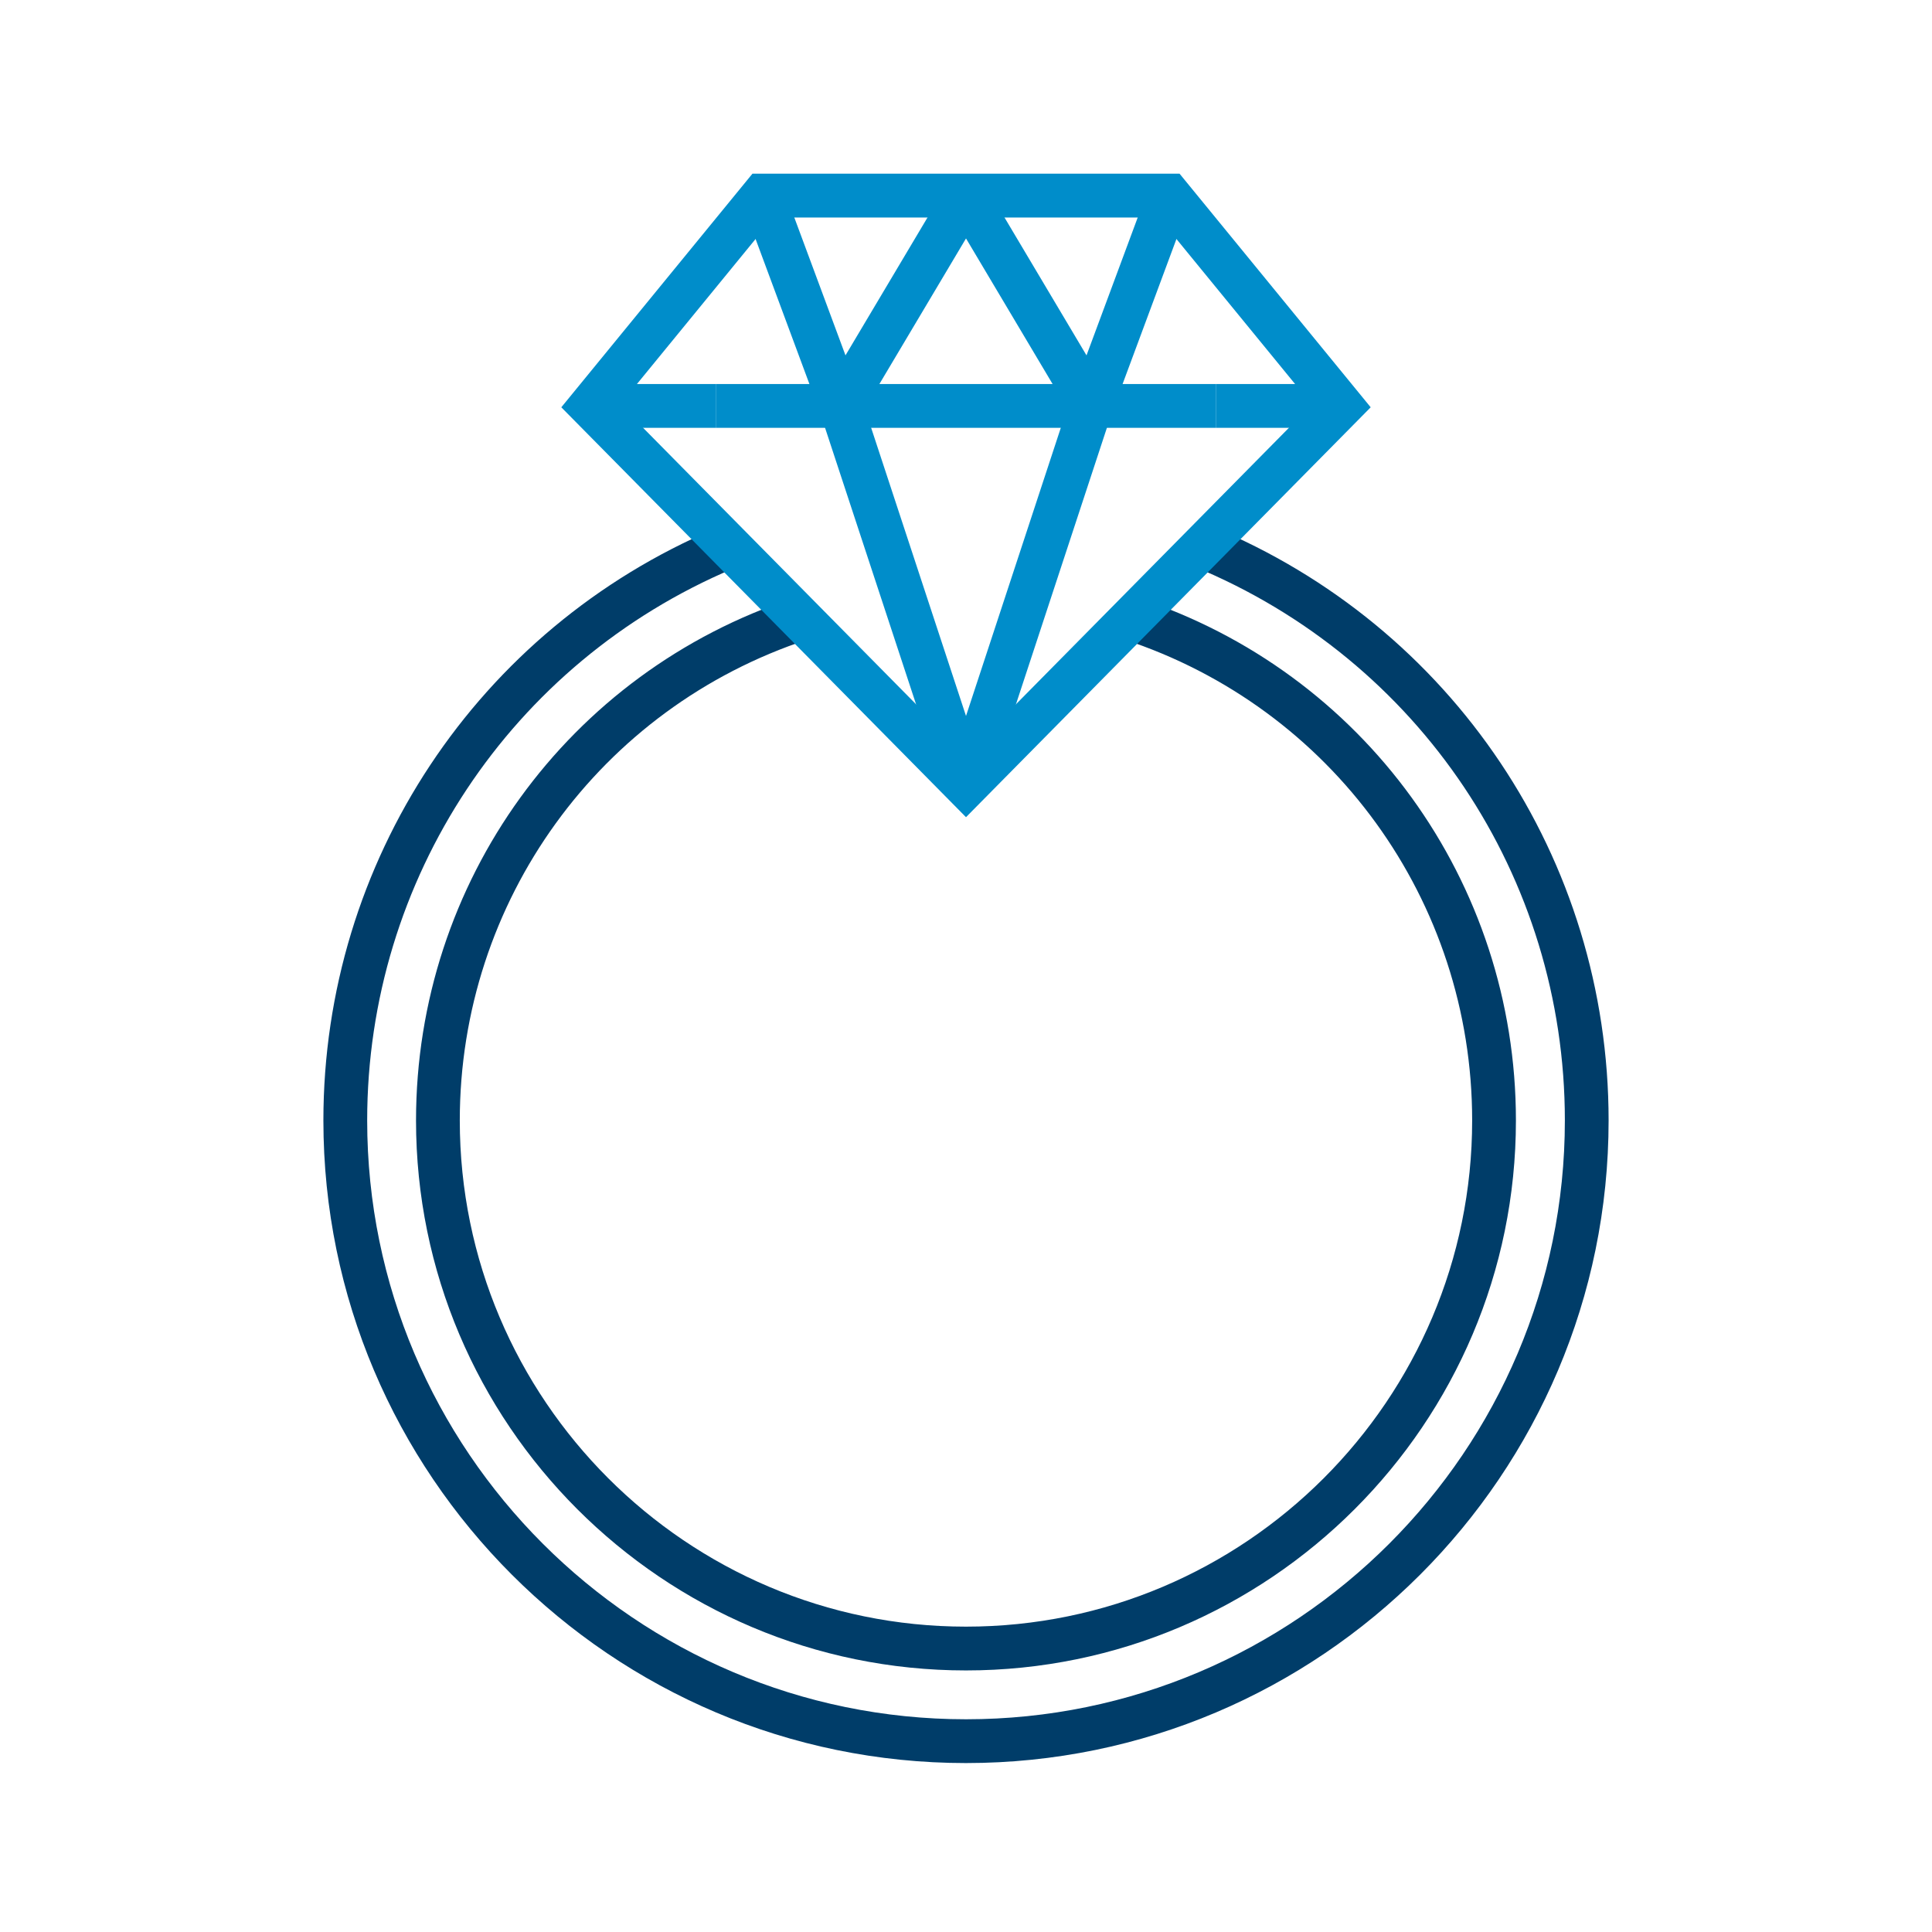
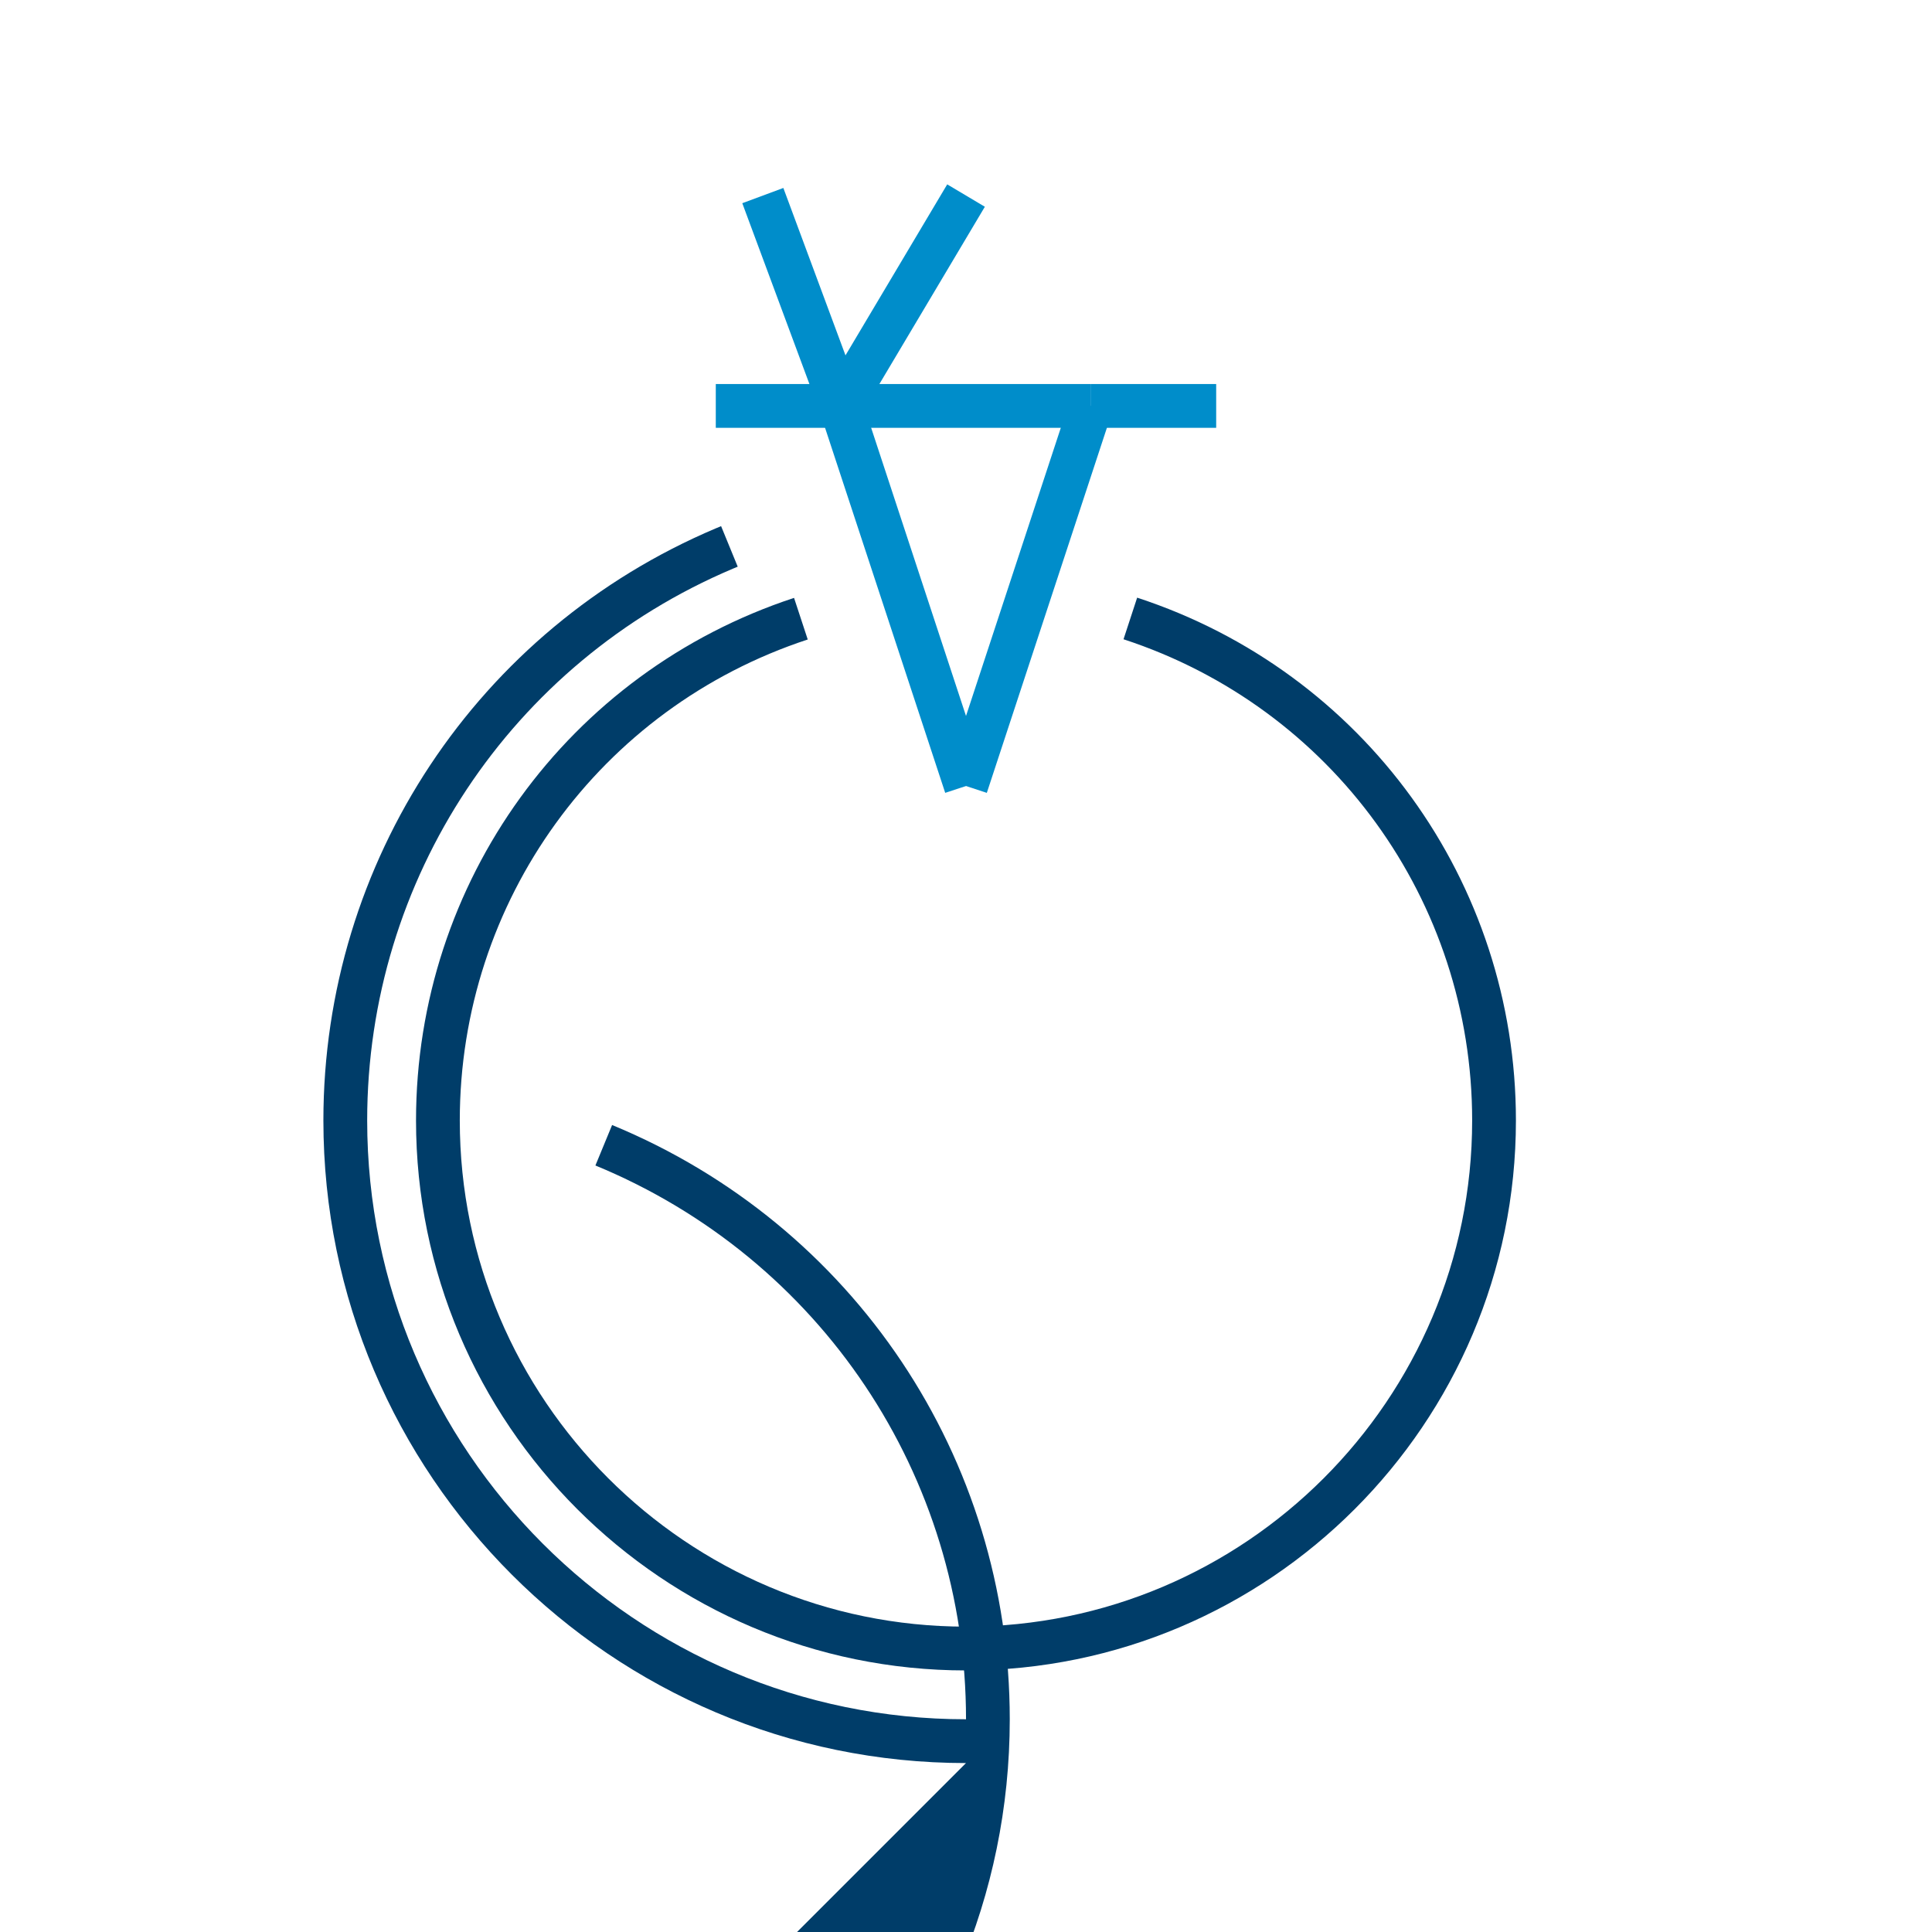
<svg xmlns="http://www.w3.org/2000/svg" id="a" viewBox="0 0 75 75">
  <defs>
    <style>.b{fill:#003d69;}.b,.c{stroke-width:0px;}.c{fill:#008dca;}</style>
  </defs>
  <path class="b" d="m37.5,64.846c-11.773,0-21.35-9.578-21.35-21.35,0-9.247,5.897-17.399,14.675-20.286l.531,1.615c-8.079,2.657-13.507,10.16-13.507,18.671,0,10.835,8.815,19.65,19.65,19.65s19.65-8.815,19.65-19.65c0-8.524-5.439-16.031-13.534-18.68l.529-1.615c8.795,2.877,14.704,11.034,14.704,20.295,0,11.772-9.577,21.35-21.35,21.35Z" />
-   <path class="b" d="m37.5,68.442c-13.756,0-24.946-11.191-24.946-24.947,0-10.048,5.979-19.071,15.235-22.985l.204-.085.645,1.573-.189.079c-8.622,3.647-14.195,12.055-14.195,21.418,0,12.818,10.429,23.247,23.247,23.247s23.247-10.429,23.247-23.247c0-9.454-5.647-17.892-14.387-21.498l.648-1.571c9.378,3.87,15.437,12.925,15.437,23.069,0,13.756-11.19,24.947-24.946,24.947Z" />
+   <path class="b" d="m37.5,68.442c-13.756,0-24.946-11.191-24.946-24.947,0-10.048,5.979-19.071,15.235-22.985l.204-.085.645,1.573-.189.079c-8.622,3.647-14.195,12.055-14.195,21.418,0,12.818,10.429,23.247,23.247,23.247c0-9.454-5.647-17.892-14.387-21.498l.648-1.571c9.378,3.87,15.437,12.925,15.437,23.069,0,13.756-11.19,24.947-24.946,24.947Z" />
  <rect class="c" x="37.5" y="14.908" width="4.856" height="1.7" />
  <rect class="c" x="42.356" y="14.908" width="4.856" height="1.7" />
-   <rect class="c" x="47.213" y="14.908" width="4.856" height="1.7" />
-   <rect class="c" x="39.517" y="10.825" width="8.71" height="1.7" transform="translate(17.655 48.739) rotate(-69.628)" />
-   <rect class="c" x="39.078" y="6.925" width="1.7" height="9.501" transform="translate(-.357 22.051) rotate(-30.742)" />
  <rect class="c" x="32.161" y="22.285" width="15.534" height="1.7" transform="translate(5.475 53.835) rotate(-71.792)" />
-   <path class="c" d="m37.5,31.723l-15.71-15.912,7.42-9.069h16.58l7.42,9.069-15.71,15.912Zm-13.427-16.018l13.427,13.598,13.427-13.598-5.941-7.262h-14.971l-5.941,7.262Z" />
  <rect class="c" x="32.644" y="14.908" width="4.857" height="1.7" />
  <rect class="c" x="27.787" y="14.908" width="4.856" height="1.7" />
-   <rect class="c" x="22.931" y="14.908" width="4.856" height="1.7" />
  <rect class="c" x="30.278" y="7.32" width="1.7" height="8.71" transform="translate(-2.117 11.563) rotate(-20.366)" />
  <rect class="c" x="30.322" y="10.825" width="9.501" height="1.7" transform="translate(7.107 35.847) rotate(-59.251)" />
  <rect class="c" x="34.222" y="15.368" width="1.7" height="15.534" transform="translate(-5.475 12.125) rotate(-18.219)" />
</svg>